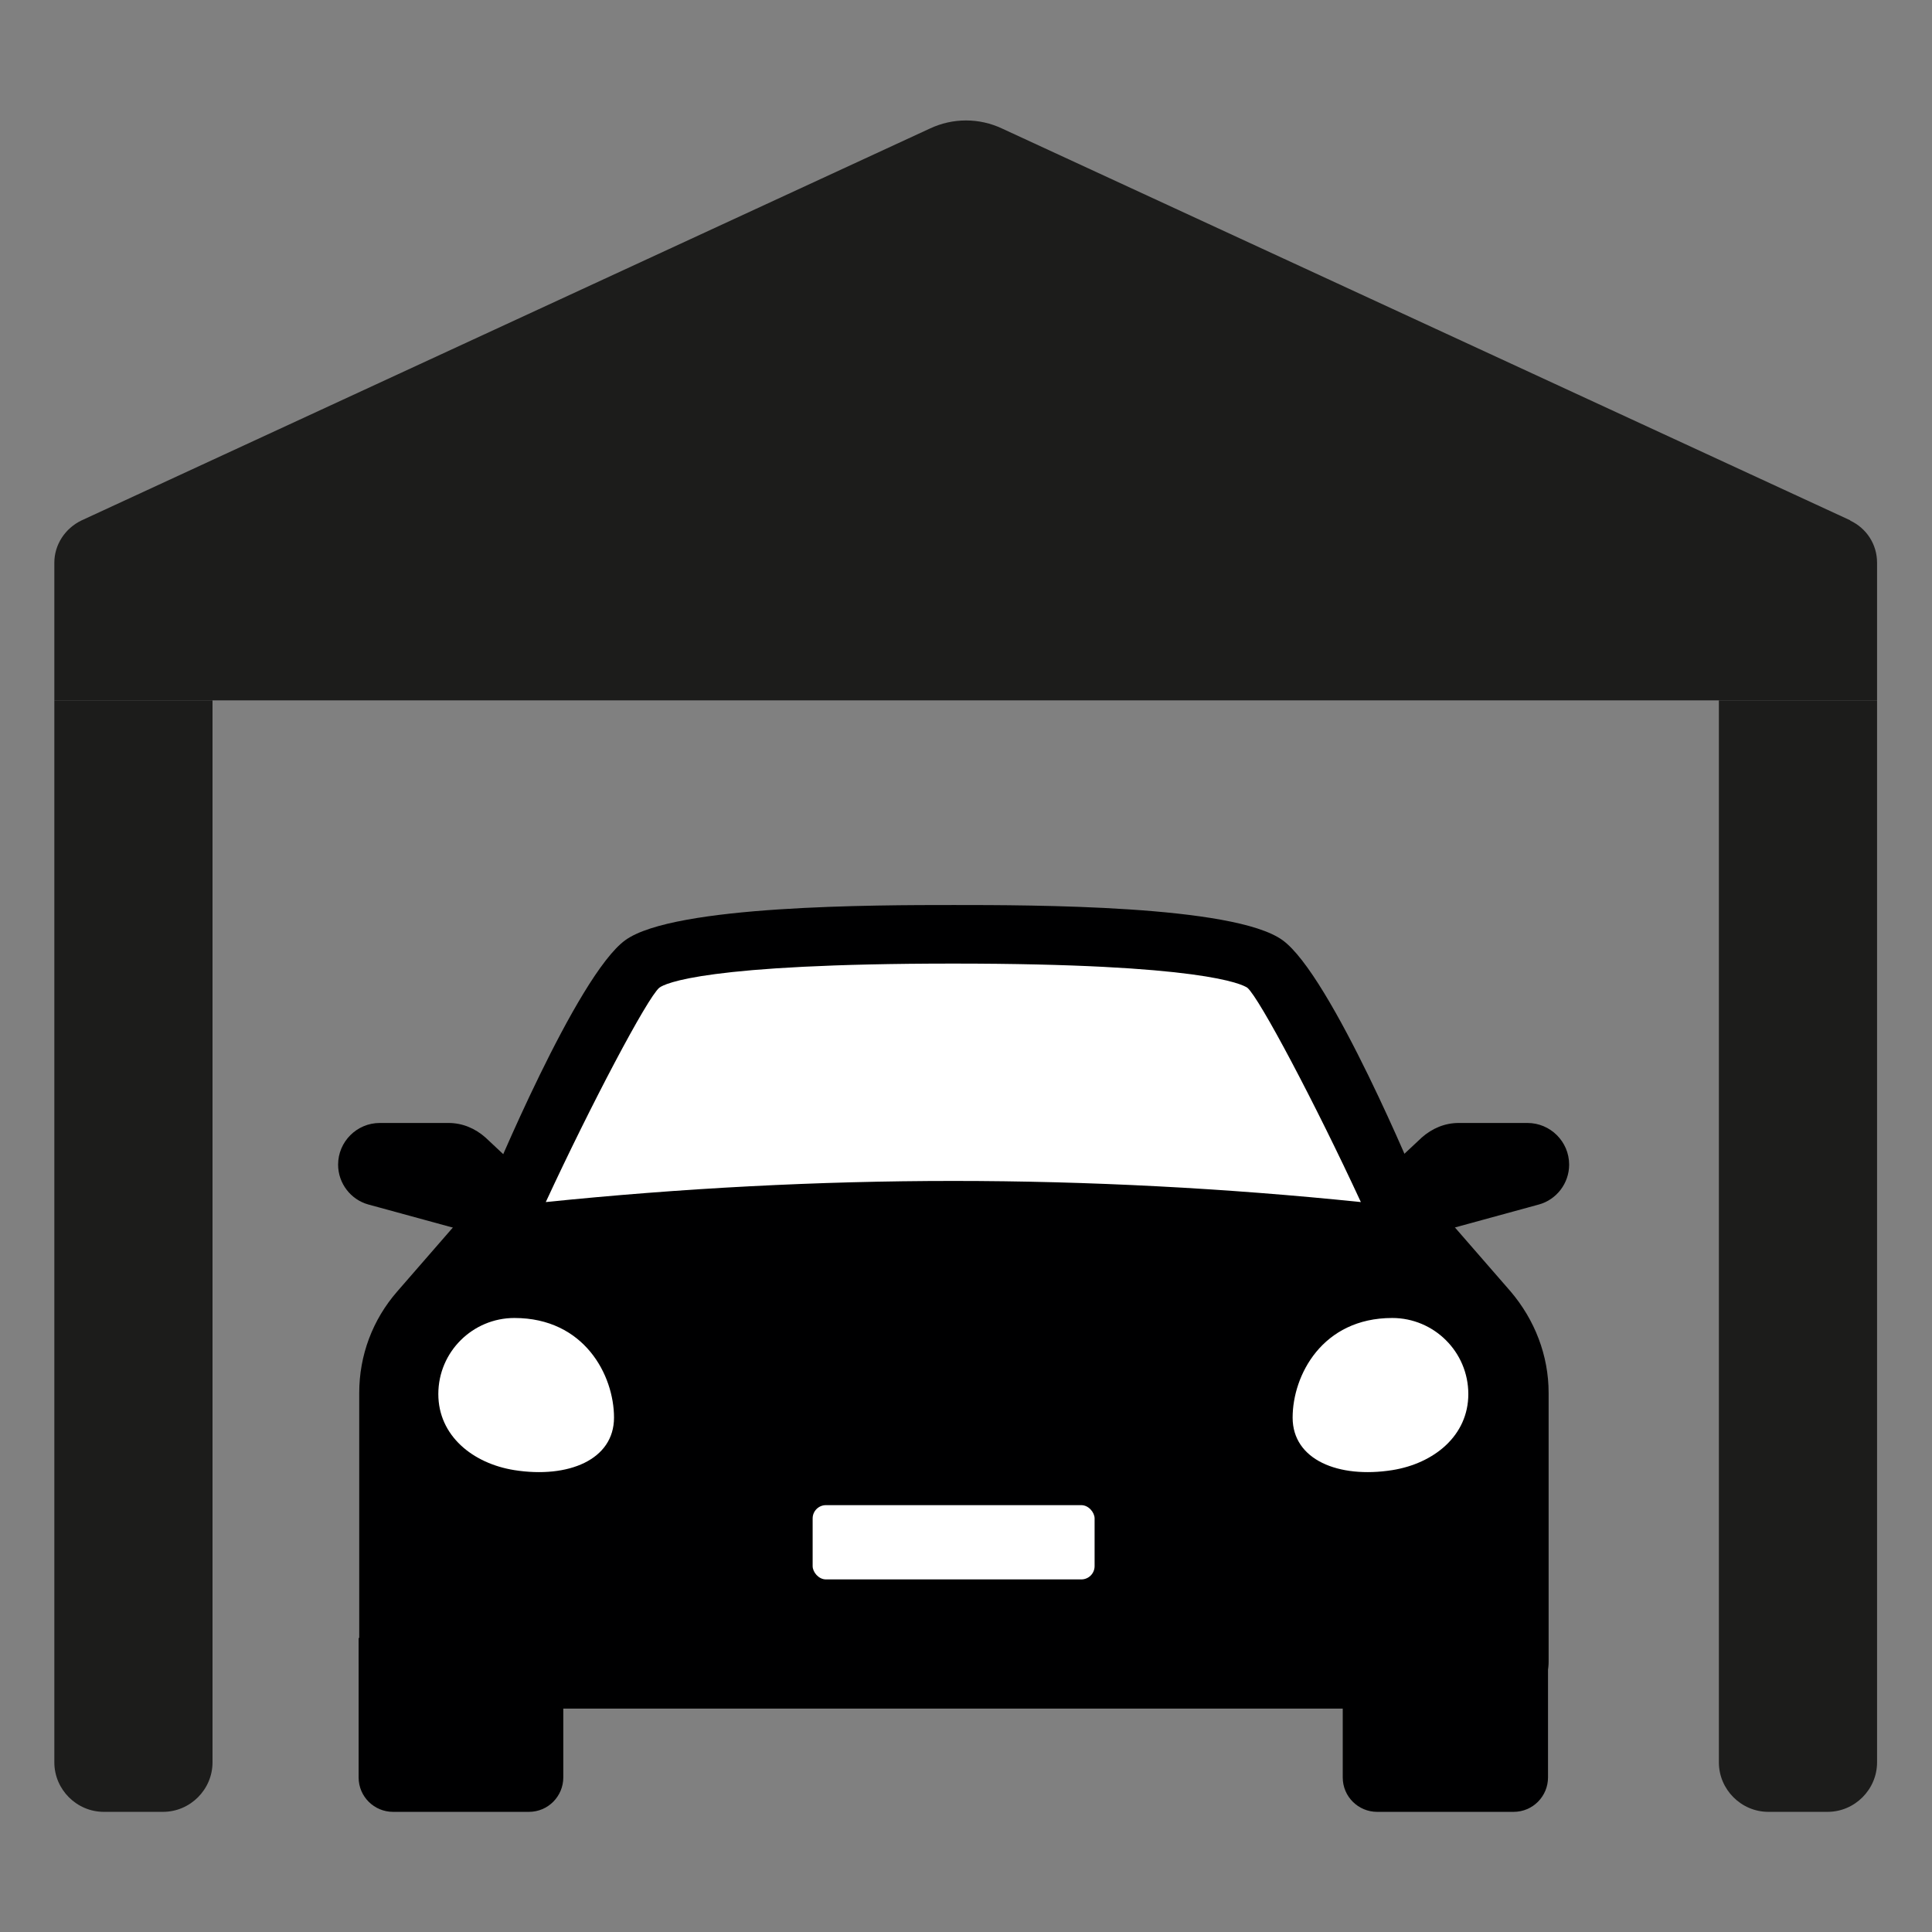
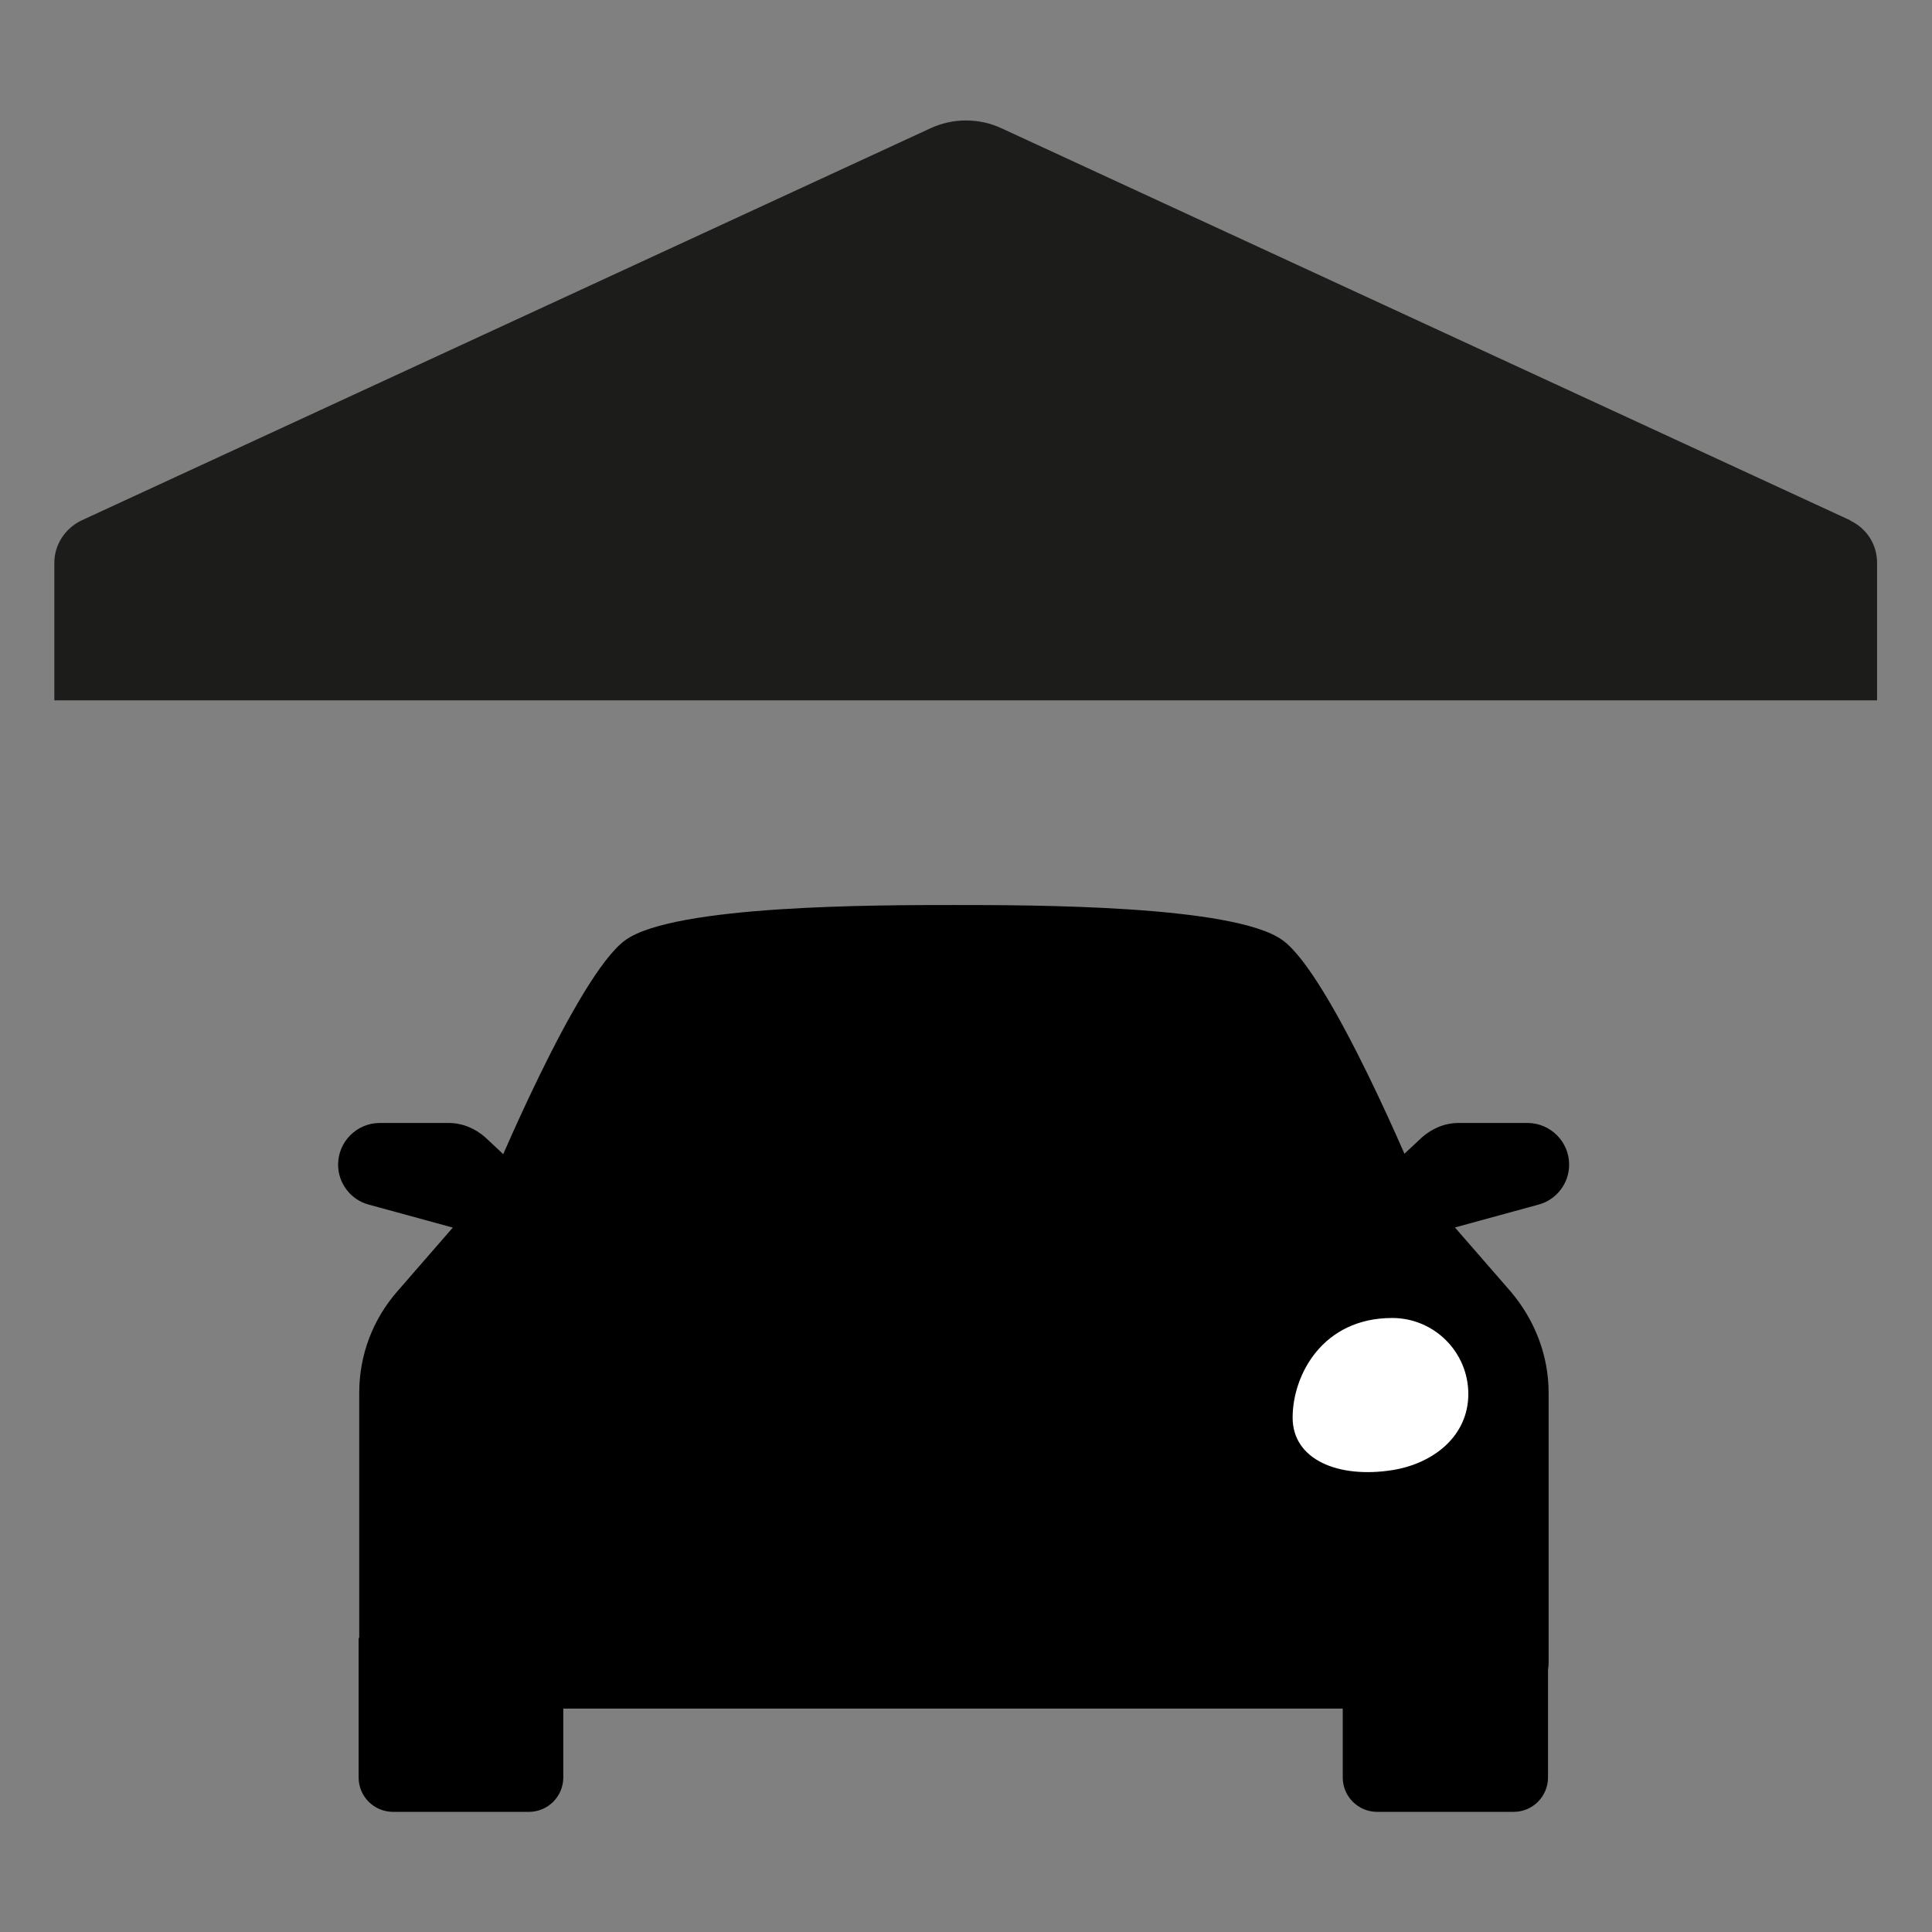
<svg xmlns="http://www.w3.org/2000/svg" id="_レイヤー_1" data-name="レイヤー 1" viewBox="0 0 32 32">
  <rect x="0" y="0" width="32" height="32" fill="#808080" stroke="none" />
  <defs>
    <style>
      .cls-1 {
        fill: #1c1c1b;
      }

      .cls-1, .cls-2, .cls-3 {
        stroke-width: 0px;
      }

      .cls-2 {
        fill: #000001;
      }

      .cls-3 {
        fill: #fff;
      }
    </style>
  </defs>
  <path class="cls-2" d="M22.25,27.13h3.39v2.31c0,.31-.25.57-.57.57h-2.26c-.31,0-.57-.25-.57-.57v-2.31h0Z" />
  <path class="cls-2" d="M6.51,27.13h2.26c.31,0,.57.25.57.57v2.31h-3.39v-2.31c0-.31.25-.57.57-.57Z" transform="translate(15.28 57.14) rotate(180)" />
  <path class="cls-2" d="M22.92,19.43l.63-.59c.17-.15.38-.24.61-.24h1.14c.38,0,.69.31.69.69h0c0,.31-.21.58-.5.66l-2.56.7v-1.22Z" />
  <path class="cls-2" d="M8.67,19.43l-.63-.59c-.17-.15-.38-.24-.61-.24h-1.14c-.38,0-.69.31-.69.69h0c0,.31.21.58.5.66l2.56.7v-1.22Z" />
  <path class="cls-2" d="M8.12,19.62s1.43-3.47,2.24-4.05,4.15-.58,5.44-.58,4.63,0,5.44.58,2.24,4.05,2.24,4.05l1.54,1.77c.4.47.63,1.06.63,1.68v4.45c0,.43-.35.78-.78.78H6.73c-.43,0-.78-.35-.78-.78v-4.45c0-.62.22-1.21.63-1.68l1.54-1.77Z" />
-   <path class="cls-3" d="M9.04,19.91c2.24-.23,4.51-.35,6.75-.35s4.52.12,6.75.35c-.75-1.62-1.68-3.38-1.88-3.55-.09-.06-.76-.4-4.87-.4s-4.78.33-4.87.4c-.2.17-1.13,1.93-1.88,3.55Z" />
-   <path class="cls-3" d="M7.26,23.09c0,.69.57,1.15,1.26,1.26.89.14,1.65-.17,1.65-.87s-.49-1.65-1.65-1.65c-.69,0-1.26.56-1.26,1.26Z" />
  <path class="cls-3" d="M24.32,23.09c0,.69-.57,1.15-1.26,1.26-.89.14-1.65-.17-1.65-.87s.49-1.65,1.65-1.65c.69,0,1.26.56,1.26,1.26Z" />
-   <rect class="cls-3" x="13.46" y="24.93" width="4.67" height="1.23" rx=".22" ry=".22" transform="translate(31.59 51.09) rotate(180)" />
-   <path class="cls-1" d="M28.47,11.6v17.59c0,.45.37.82.82.82h.98c.45,0,.82-.37.82-.82V11.6h-2.62Z" />
-   <path class="cls-1" d="M.9,11.6v17.59c0,.45.37.82.82.82h.98c.45,0,.82-.37.82-.82V11.6H.9Z" />
  <path class="cls-1" d="M30.65,8.62l-14.05-6.49c-.38-.18-.82-.18-1.2,0L1.35,8.62c-.27.13-.45.4-.45.7v2.28h30.19v-2.28c0-.3-.17-.57-.45-.7Z" />
</svg>